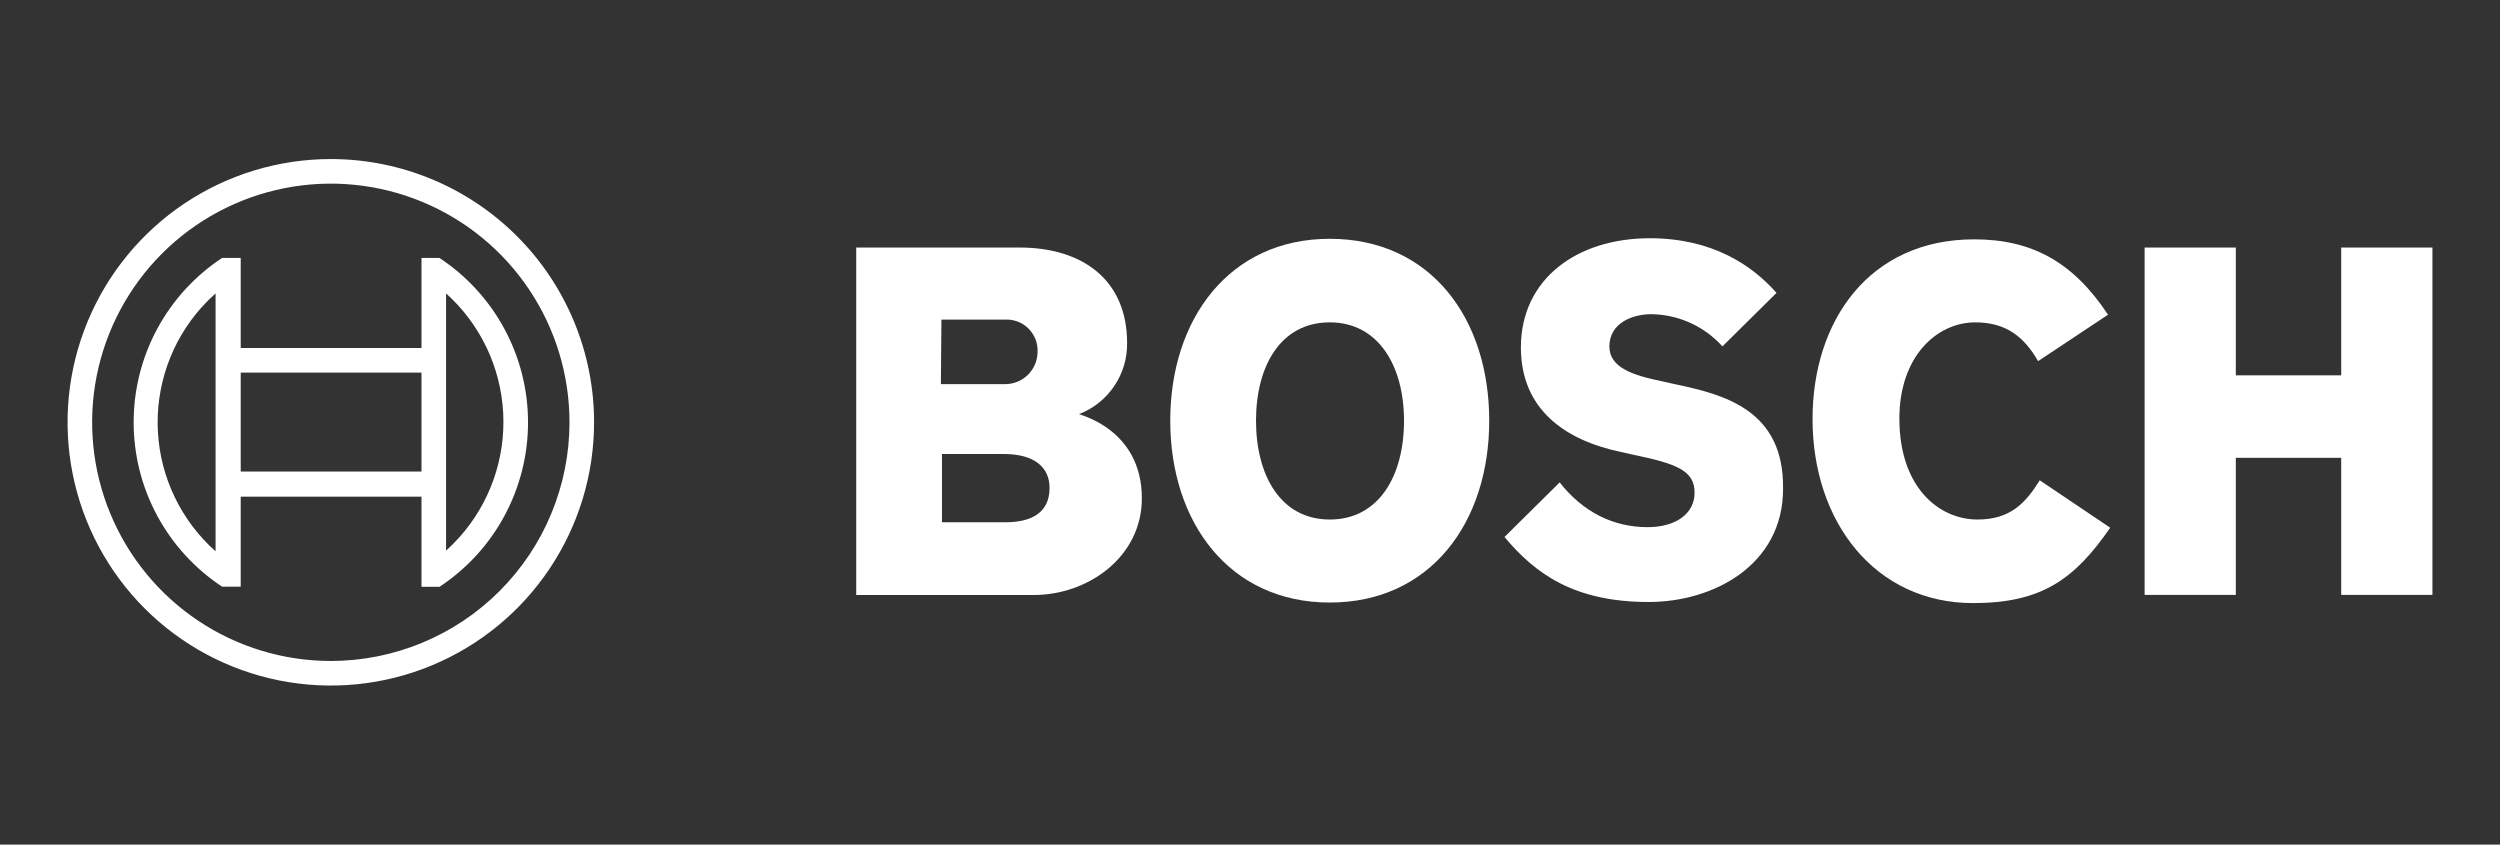
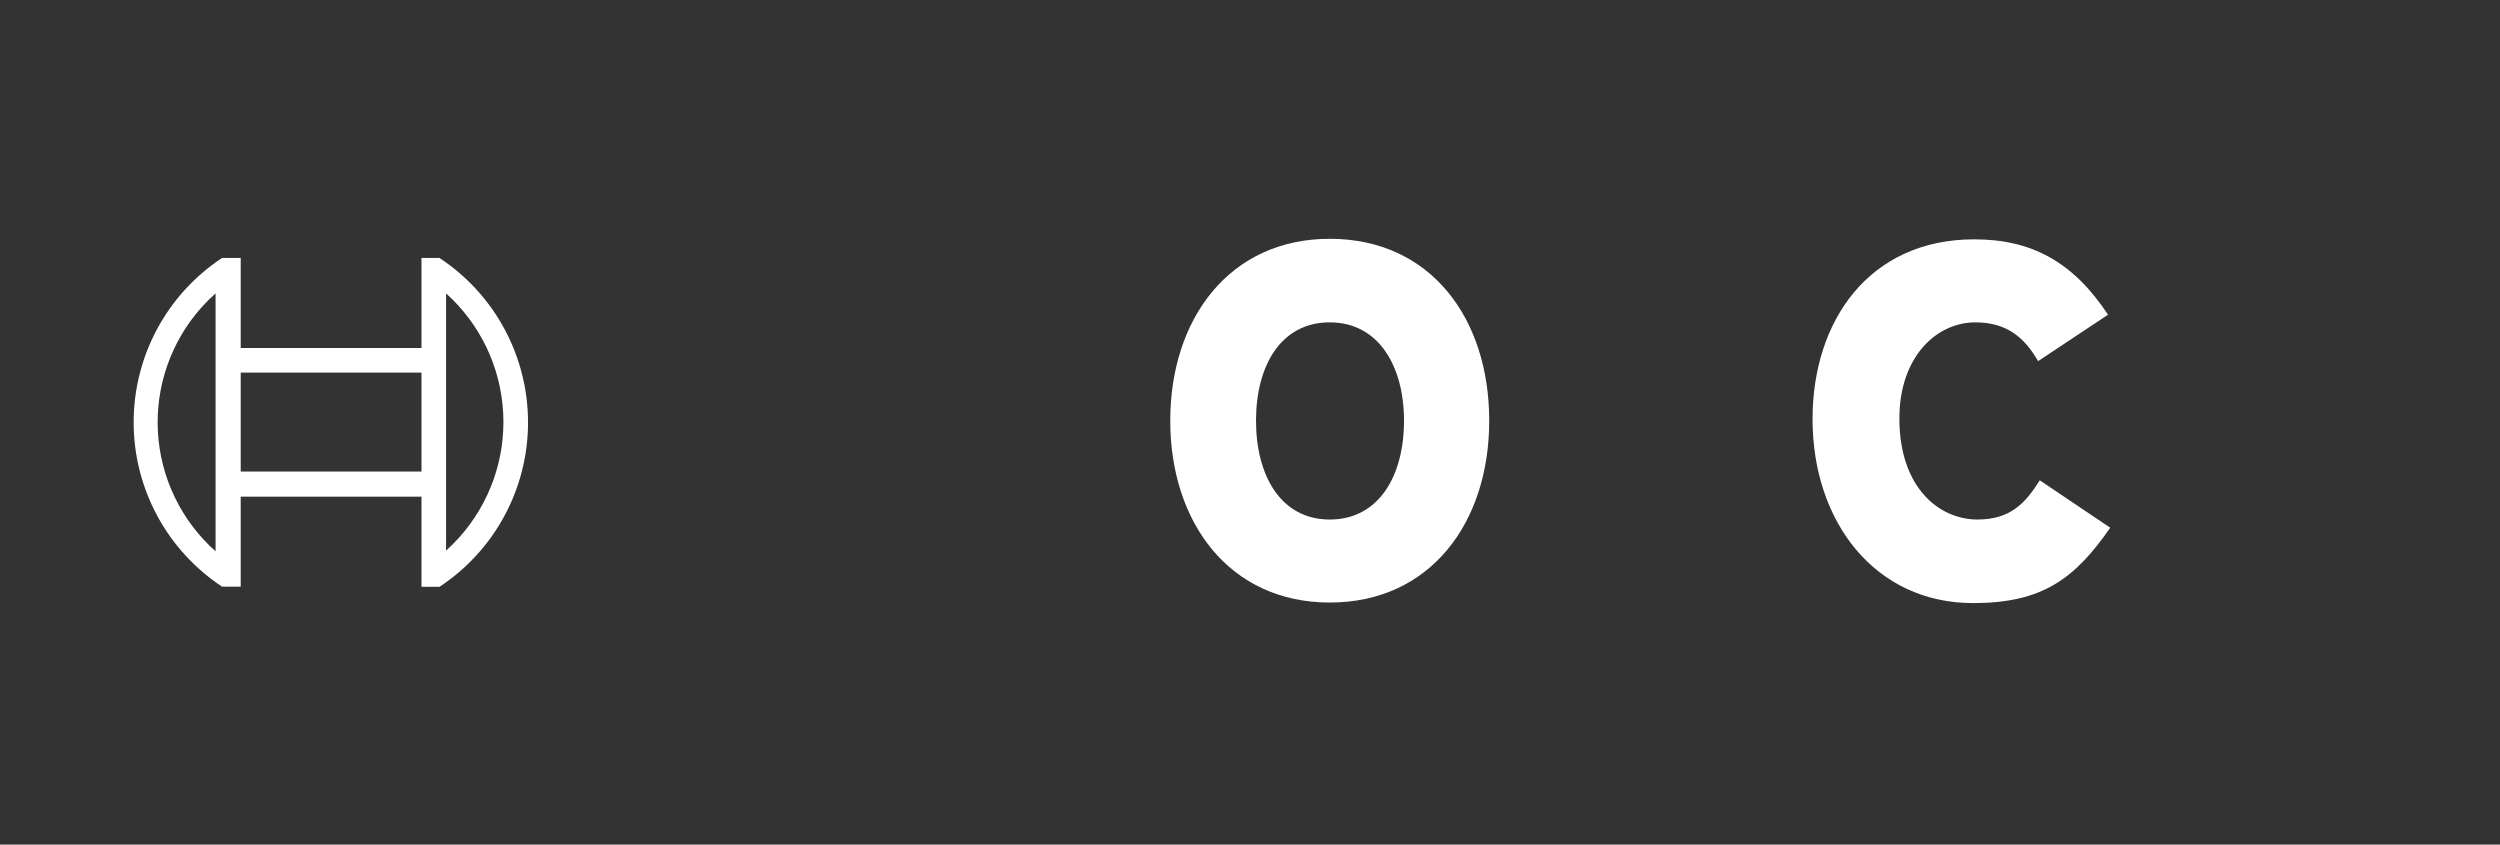
<svg xmlns="http://www.w3.org/2000/svg" width="148" height="50" viewBox="0 0 148 50" fill="none">
  <rect x="0" y="0" width="148" height="50" fill="#333333" stroke="none" />
-   <path fill-rule="evenodd" clip-rule="evenodd" d="M63.88 24.516C64.726 24.188 65.452 23.61 65.96 22.859C66.469 22.108 66.736 21.22 66.725 20.312C66.725 16.53 64.042 14.654 60.356 14.654H50.688V35.224H61.196C64.43 35.224 67.598 32.961 67.598 29.501C67.598 25.389 63.88 24.555 63.88 24.516ZM55.732 18.922H59.483C59.723 18.907 59.964 18.94 60.191 19.018C60.419 19.096 60.629 19.219 60.809 19.378C60.989 19.538 61.136 19.731 61.241 19.948C61.347 20.164 61.408 20.399 61.423 20.639C61.423 20.712 61.423 20.787 61.423 20.862C61.413 21.368 61.203 21.849 60.84 22.201C60.476 22.553 59.989 22.747 59.483 22.741H55.7L55.732 18.922ZM59.515 30.918H55.764V26.876H59.418C61.261 26.876 62.134 27.684 62.134 28.881C62.134 30.374 61.035 30.918 59.515 30.918Z" fill="white" />
  <path fill-rule="evenodd" clip-rule="evenodd" d="M78.721 14.137C72.772 14.137 69.279 18.89 69.279 24.904C69.279 30.917 72.772 35.67 78.721 35.67C84.67 35.67 88.162 30.95 88.162 24.904C88.162 18.857 84.702 14.137 78.721 14.137ZM78.721 30.756C75.811 30.756 74.356 28.137 74.356 24.904C74.356 21.67 75.811 19.084 78.721 19.084C81.631 19.084 83.118 21.703 83.118 24.904C83.118 28.169 81.631 30.756 78.721 30.756Z" fill="white" />
-   <path fill-rule="evenodd" clip-rule="evenodd" d="M99.123 22.737L98.411 22.576C96.665 22.22 95.275 21.767 95.275 20.506C95.275 19.148 96.601 18.599 97.765 18.599C98.559 18.611 99.342 18.786 100.065 19.114C100.788 19.442 101.436 19.916 101.968 20.506L105.169 17.338C103.714 15.689 101.354 14.104 97.668 14.104C93.335 14.104 90.037 16.529 90.037 20.571C90.037 24.257 92.689 26.068 95.922 26.747L96.633 26.908C99.317 27.458 100.319 27.878 100.319 29.172C100.319 30.4 99.22 31.208 97.538 31.208C95.534 31.208 93.723 30.335 92.333 28.557L89.067 31.79C90.878 33.957 93.174 35.638 97.603 35.638C101.451 35.638 105.557 33.439 105.557 28.945C105.622 24.257 102.065 23.352 99.123 22.737Z" fill="white" />
  <path fill-rule="evenodd" clip-rule="evenodd" d="M117.067 30.756C114.804 30.756 112.443 28.88 112.443 24.774C112.443 21.12 114.642 19.084 116.938 19.084C118.748 19.084 119.815 19.924 120.656 21.379L124.795 18.631C122.725 15.495 120.268 14.169 116.873 14.169C110.665 14.169 107.303 18.986 107.303 24.806C107.303 30.917 111.021 35.703 116.808 35.703C120.882 35.703 122.822 34.28 124.924 31.241L120.753 28.434C119.912 29.786 119.007 30.756 117.067 30.756Z" fill="white" />
-   <path fill-rule="evenodd" clip-rule="evenodd" d="M138.6 14.654V22.22H132.36V14.654H126.961V35.218H132.36V27.102H138.6V35.218H144V14.654H138.6Z" fill="white" />
-   <path d="M19.584 9.416C16.502 9.416 13.489 10.33 10.926 12.042C8.363 13.755 6.366 16.189 5.186 19.037C4.007 21.884 3.698 25.018 4.299 28.041C4.901 31.064 6.385 33.841 8.565 36.02C10.744 38.2 13.521 39.684 16.544 40.285C19.567 40.886 22.701 40.578 25.548 39.398C28.396 38.219 30.83 36.221 32.542 33.658C34.255 31.096 35.169 28.083 35.169 25C35.169 20.867 33.527 16.903 30.604 13.981C27.681 11.058 23.718 9.416 19.584 9.416ZM19.584 39.13C16.79 39.13 14.058 38.301 11.735 36.748C9.411 35.196 7.6 32.989 6.531 30.407C5.461 27.826 5.181 24.985 5.726 22.244C6.272 19.503 7.617 16.985 9.593 15.009C11.569 13.033 14.087 11.688 16.828 11.143C19.569 10.597 22.41 10.877 24.991 11.947C27.573 13.016 29.78 14.827 31.332 17.151C32.885 19.474 33.714 22.206 33.714 25C33.713 28.747 32.224 32.341 29.574 34.99C26.925 37.64 23.331 39.129 19.584 39.13Z" fill="white" />
  <path d="M26.019 15.268H24.952V20.602H14.25V15.268H13.15C11.54 16.33 10.219 17.775 9.304 19.473C8.39 21.172 7.912 23.071 7.912 25C7.912 26.929 8.39 28.828 9.304 30.526C10.219 32.224 11.54 33.67 13.15 34.732H14.25V29.403H24.952V34.738H26.019C27.63 33.677 28.952 32.232 29.866 30.533C30.781 28.834 31.26 26.935 31.26 25.006C31.26 23.077 30.781 21.178 29.866 19.479C28.952 17.781 27.63 16.336 26.019 15.274V15.268ZM12.762 32.637C11.759 31.746 10.942 30.666 10.357 29.459C9.771 28.252 9.429 26.942 9.35 25.603C9.271 24.264 9.457 22.922 9.896 21.655C10.336 20.387 11.021 19.219 11.912 18.216C12.179 17.918 12.463 17.635 12.762 17.369V32.637ZM24.952 27.916H14.25V22.057H24.952V27.916ZM26.407 32.604V29.371V20.602V17.369C27.407 18.267 28.22 19.354 28.801 20.567C29.381 21.779 29.716 23.095 29.788 24.437C29.86 25.779 29.666 27.123 29.219 28.391C28.771 29.658 28.078 30.825 27.179 31.825C26.935 32.096 26.677 32.353 26.407 32.598V32.604Z" fill="white" />
</svg>